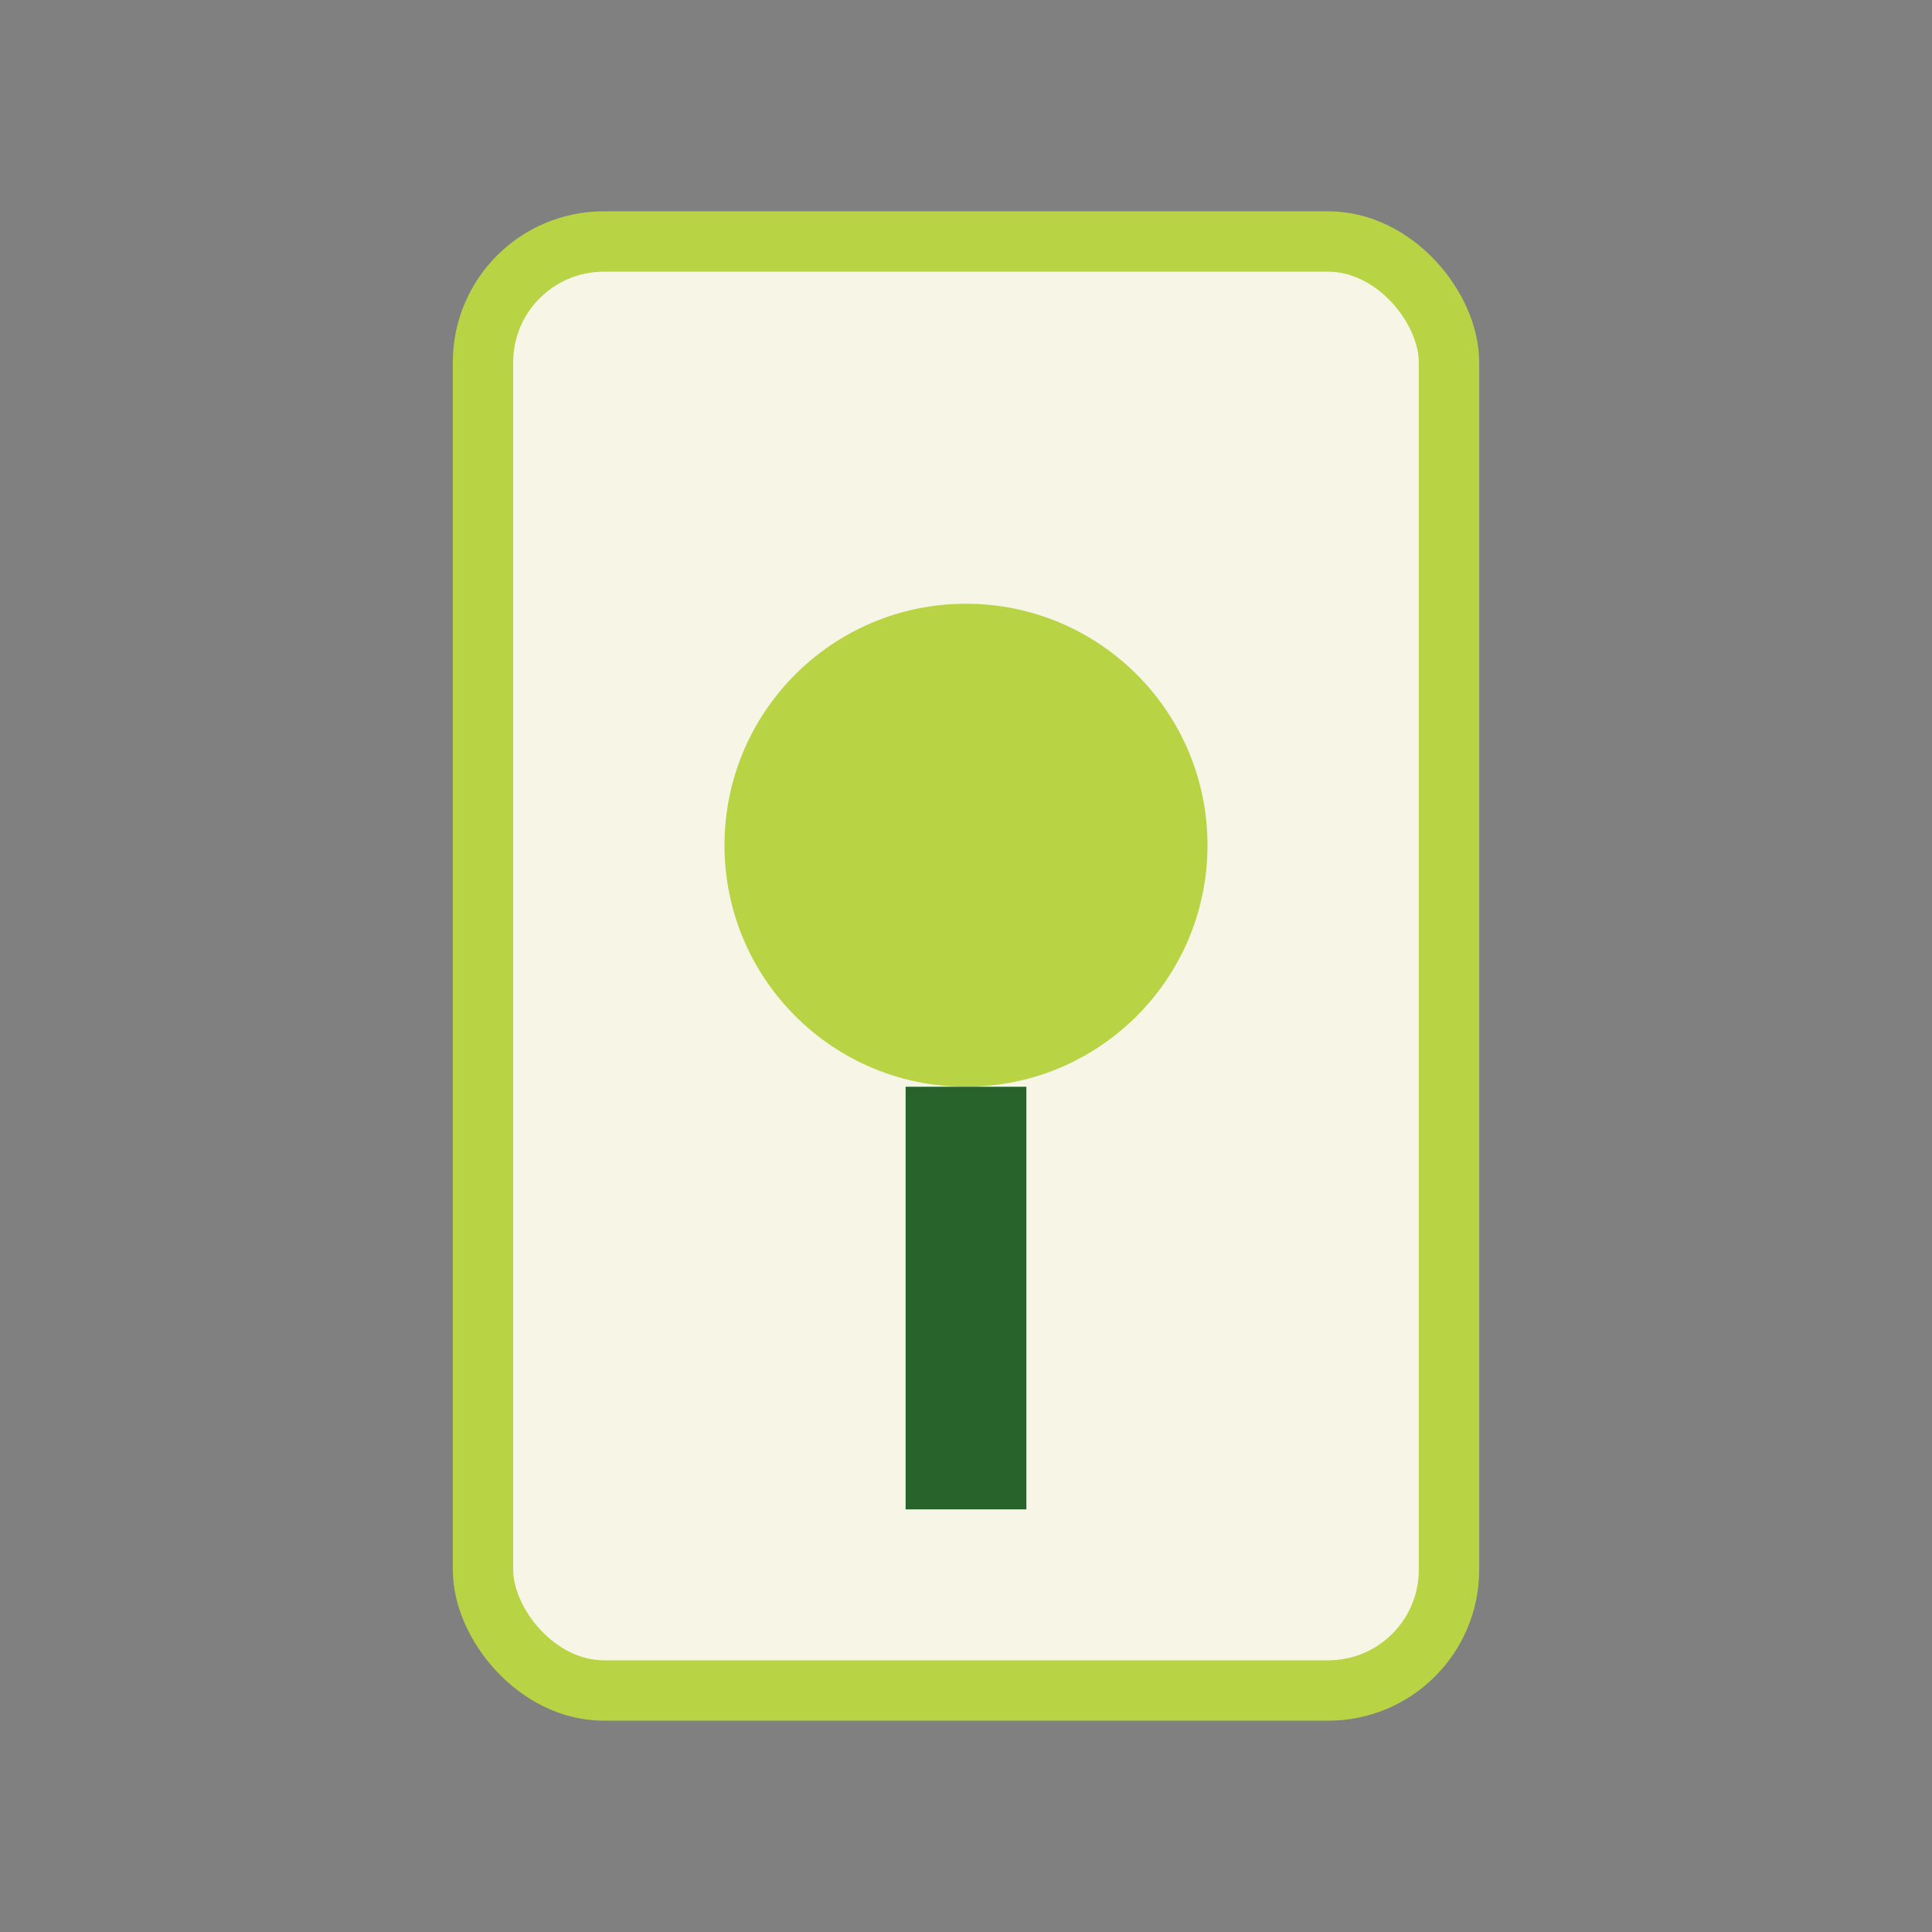
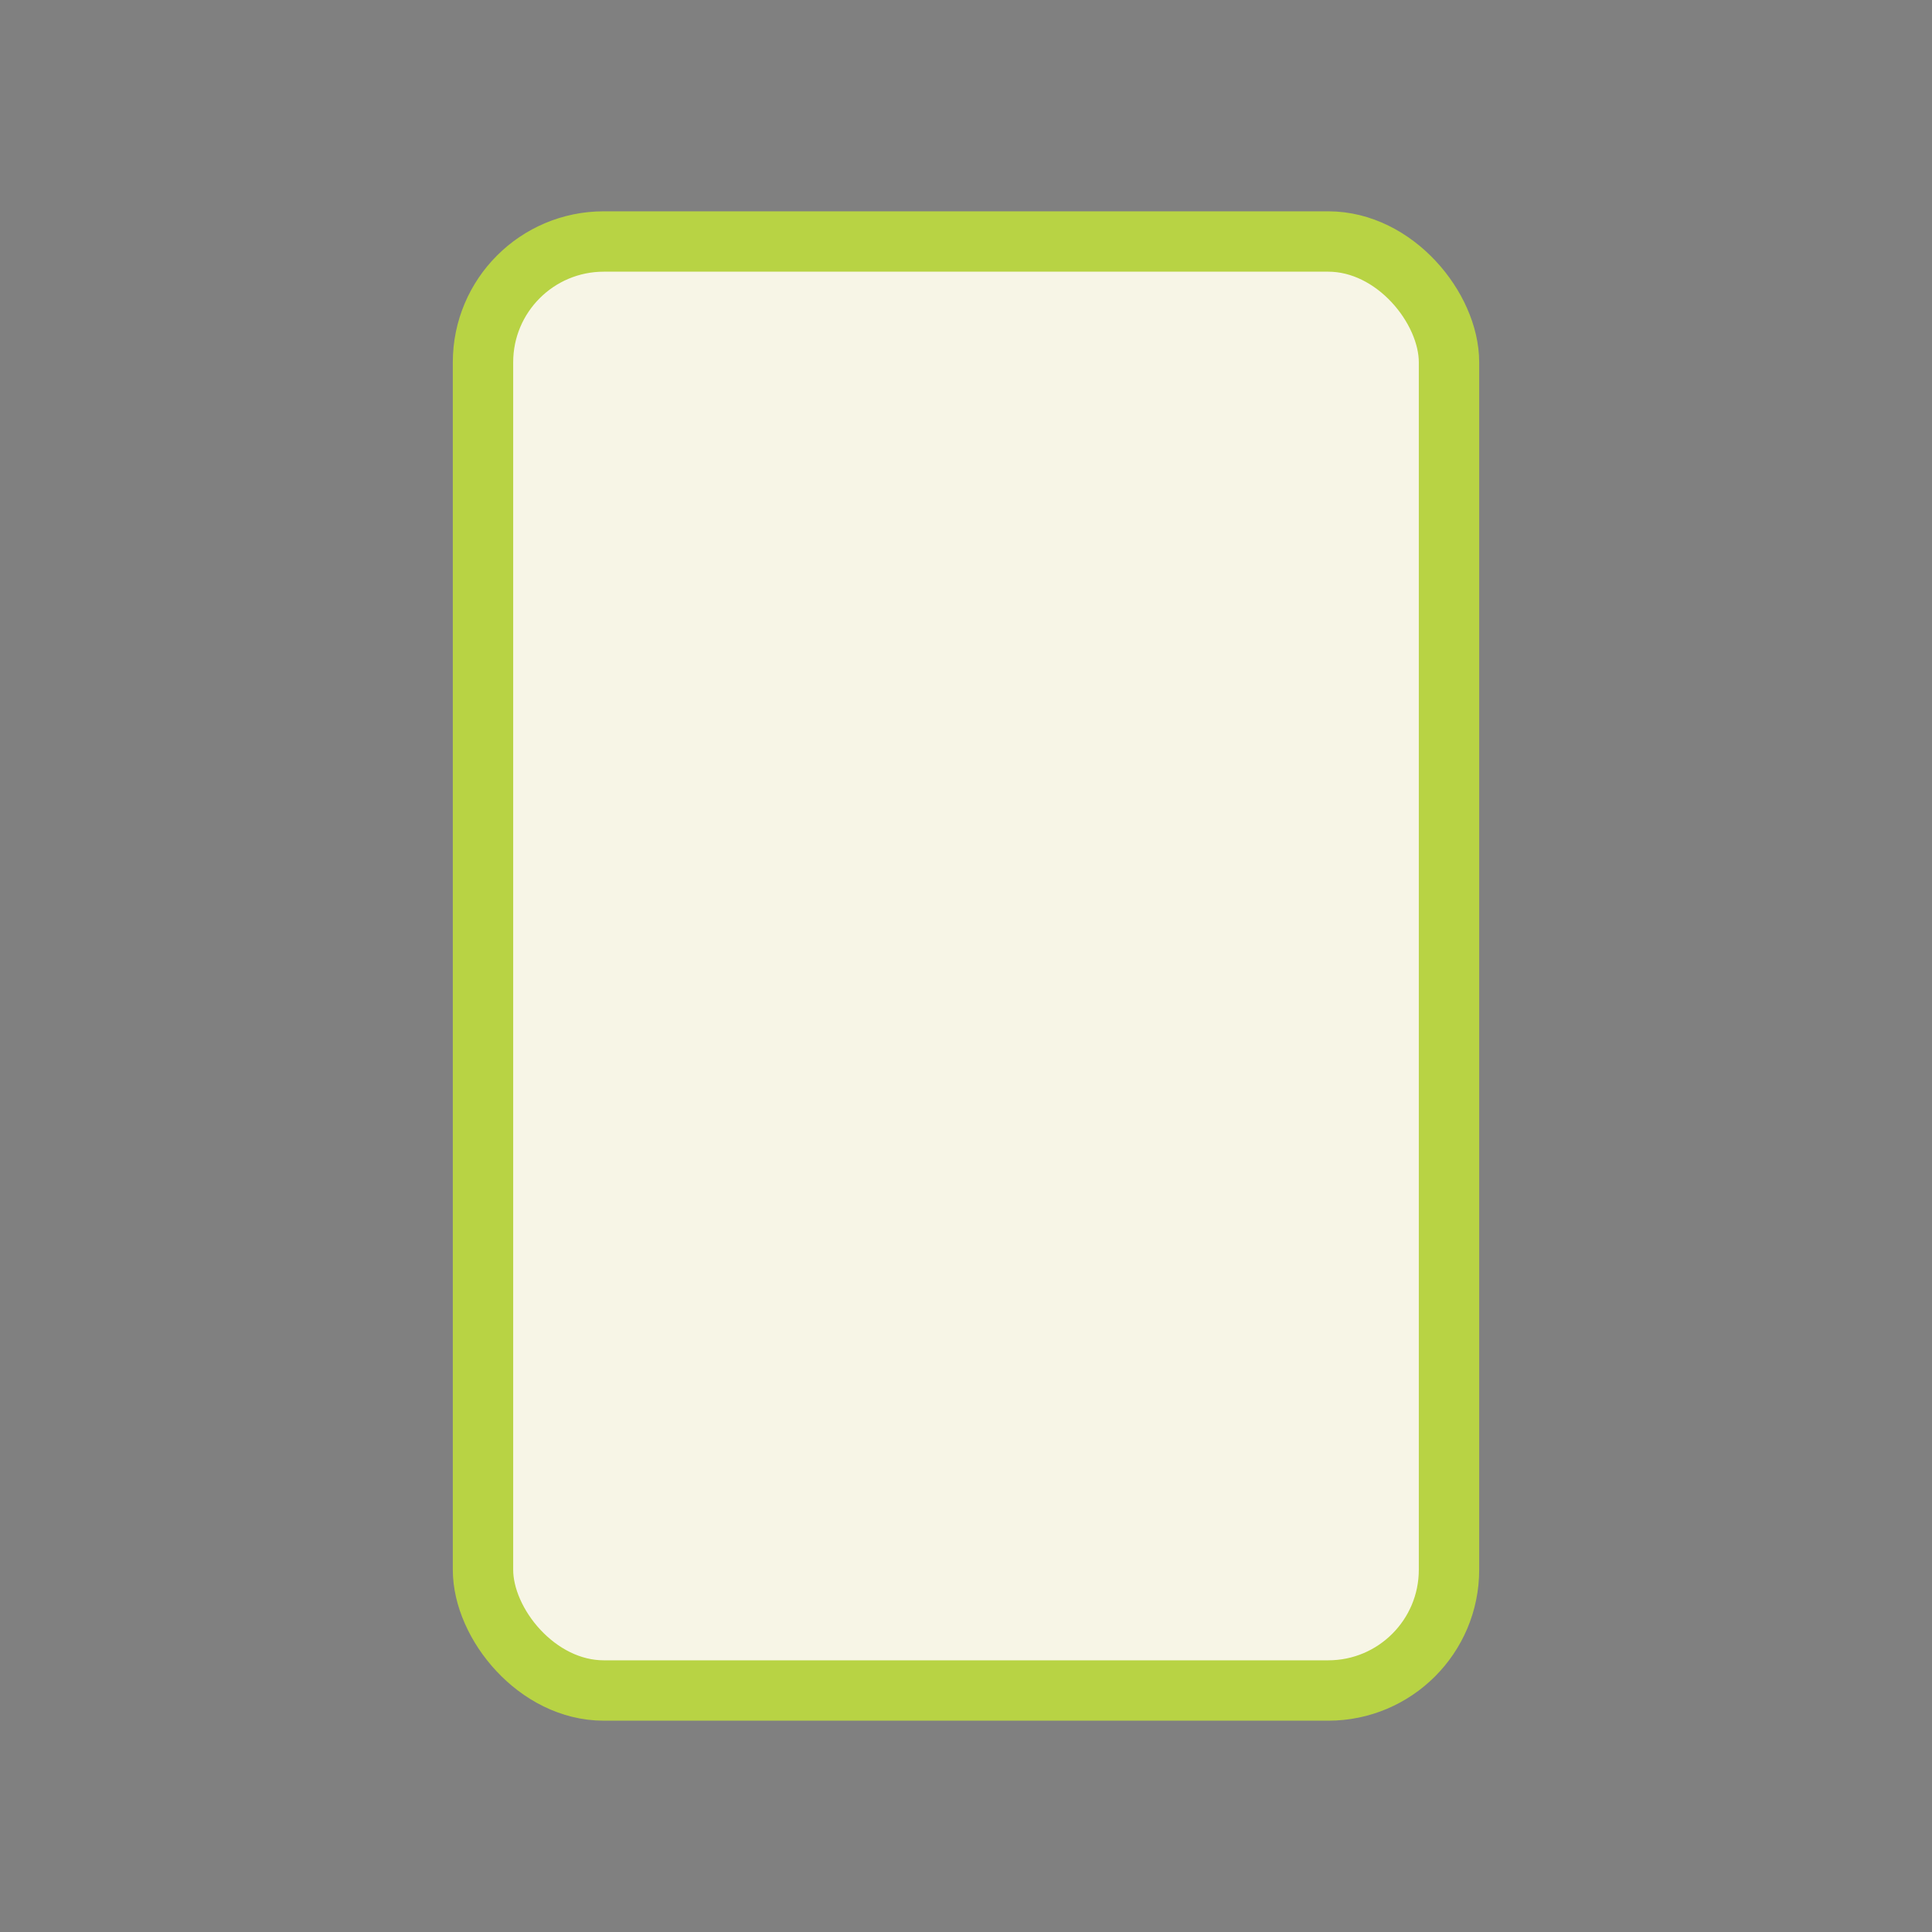
<svg xmlns="http://www.w3.org/2000/svg" width="32" height="32" viewBox="0 0 32 32">
  <rect x="0" y="0" width="32" height="32" fill="#808080" stroke="none" />
  <rect x="8" y="4" width="16" height="24" rx="2" fill="#F7F5E6" stroke="#B8D344" stroke-width="1" />
-   <circle cx="16" cy="14" r="4" fill="#B8D344" />
-   <path d="M16 18v7" stroke="#27632A" stroke-width="2" />
</svg>